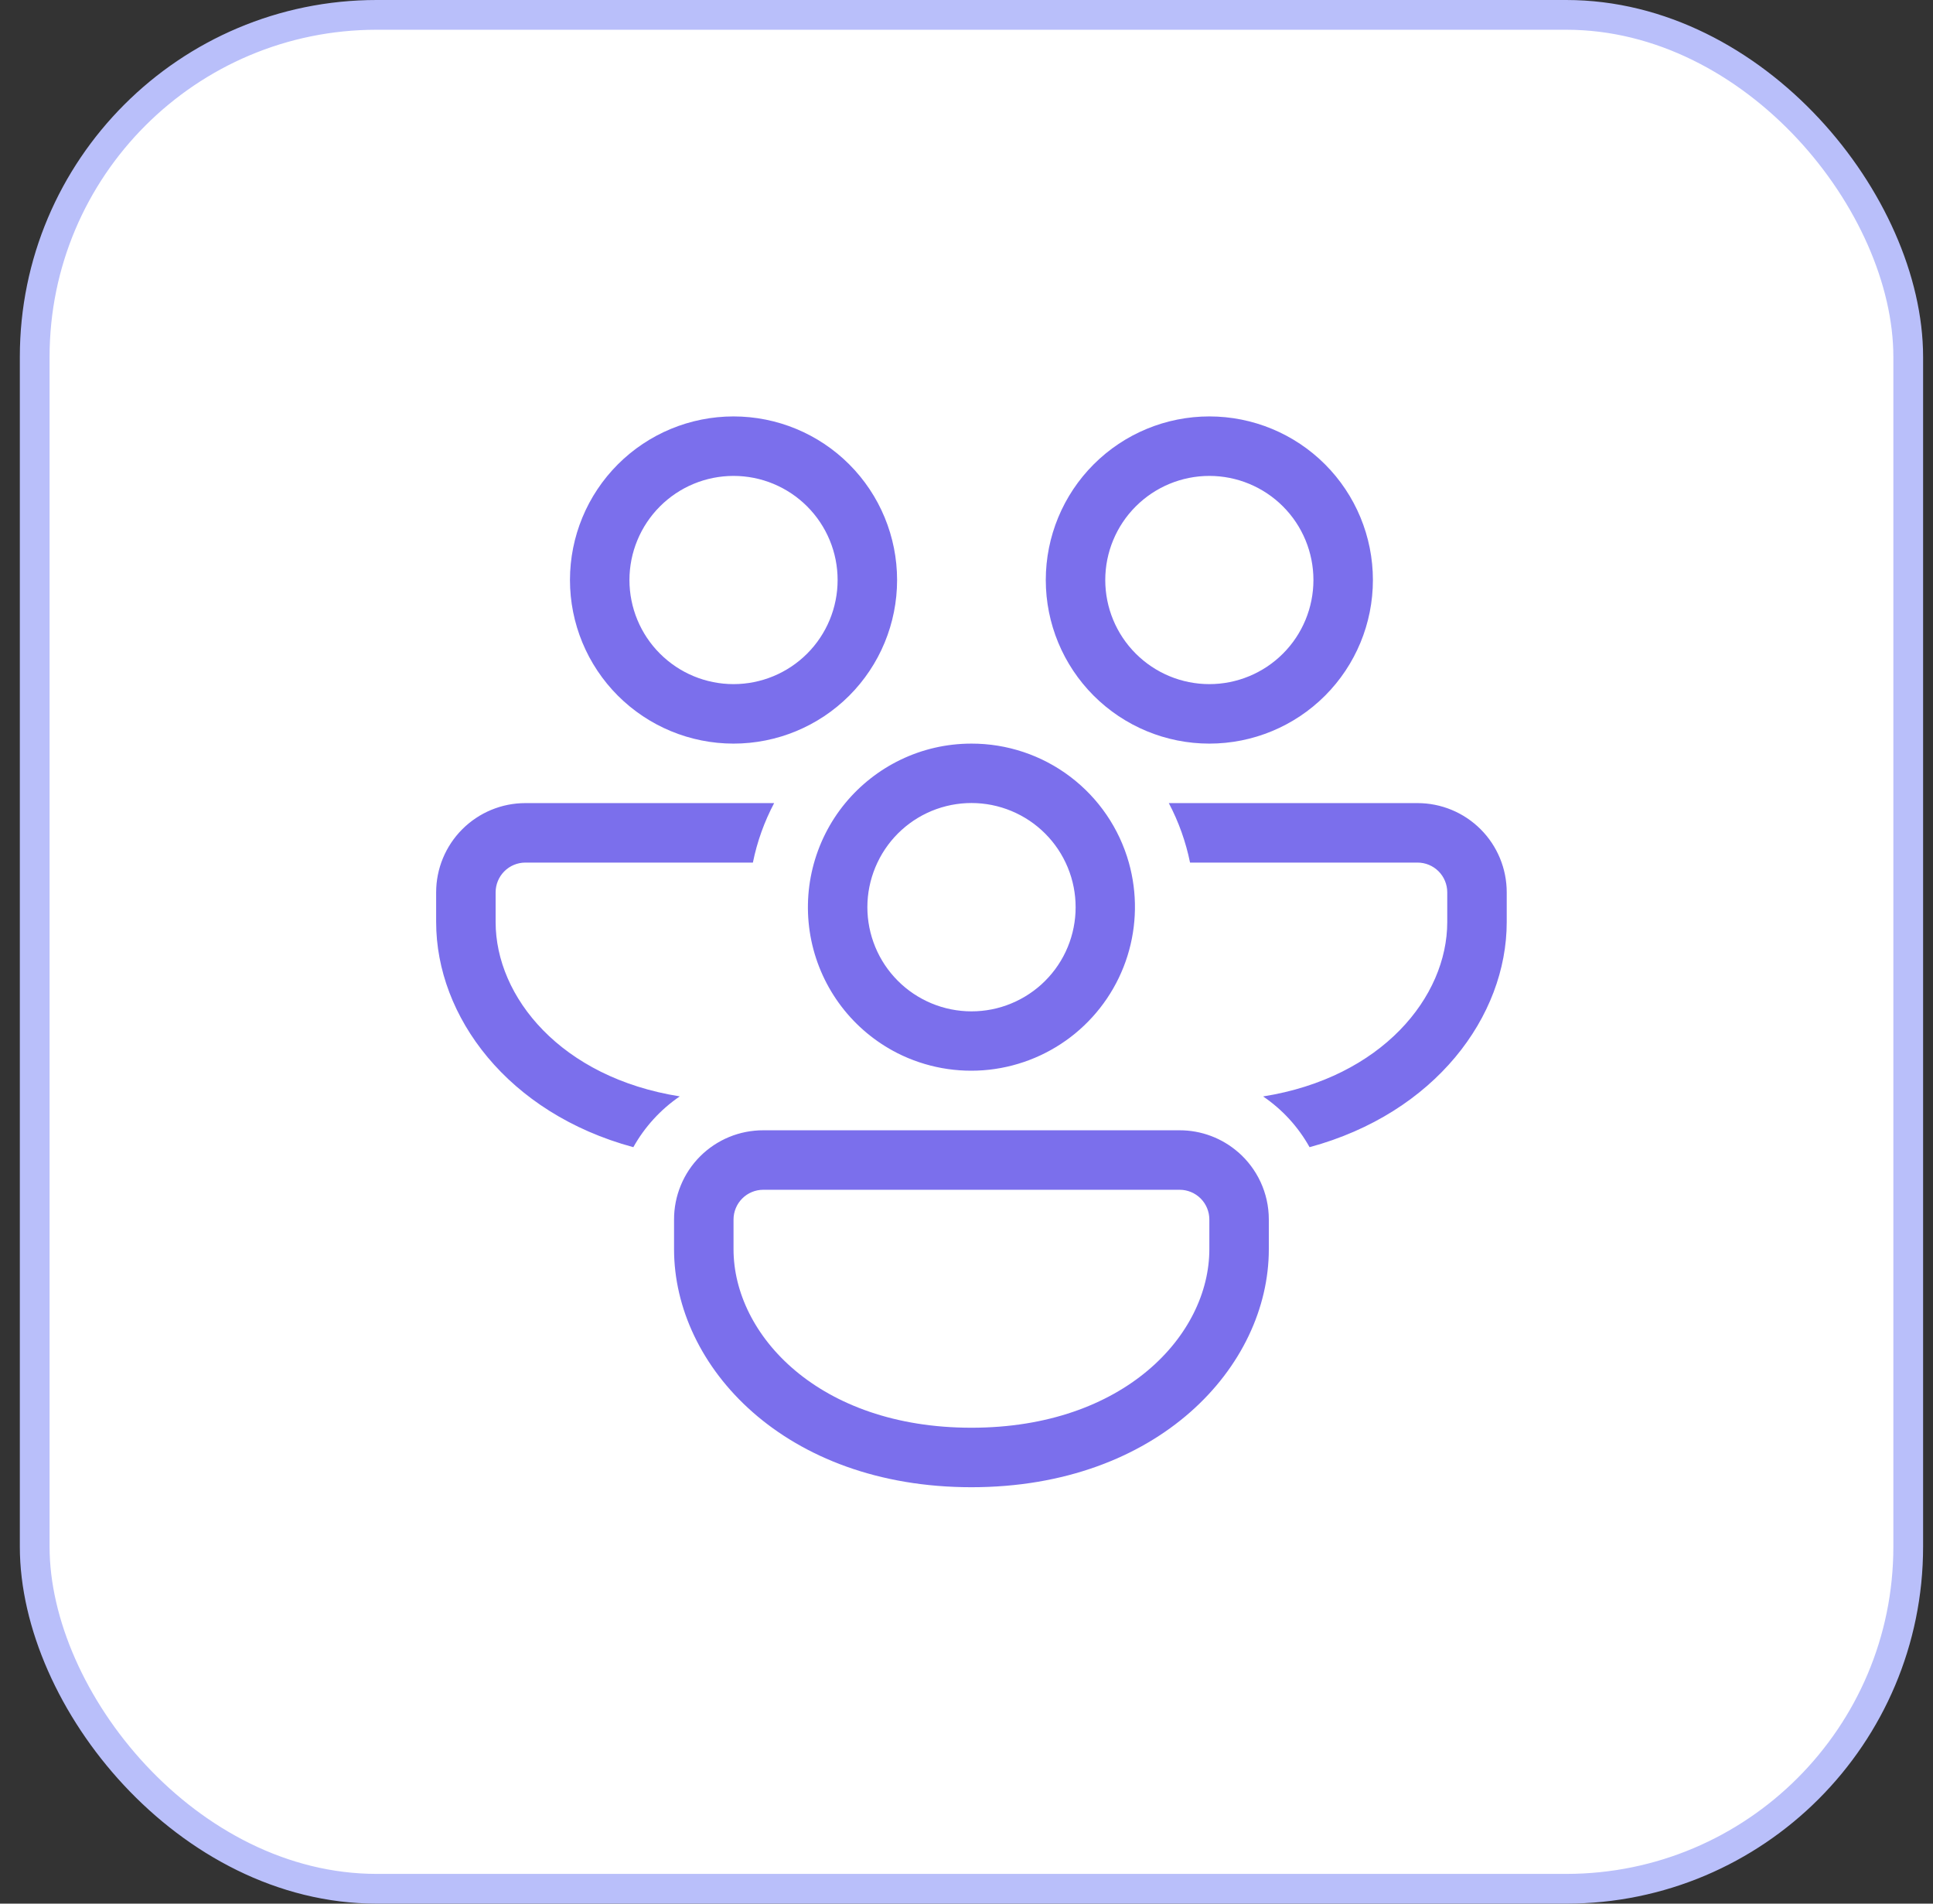
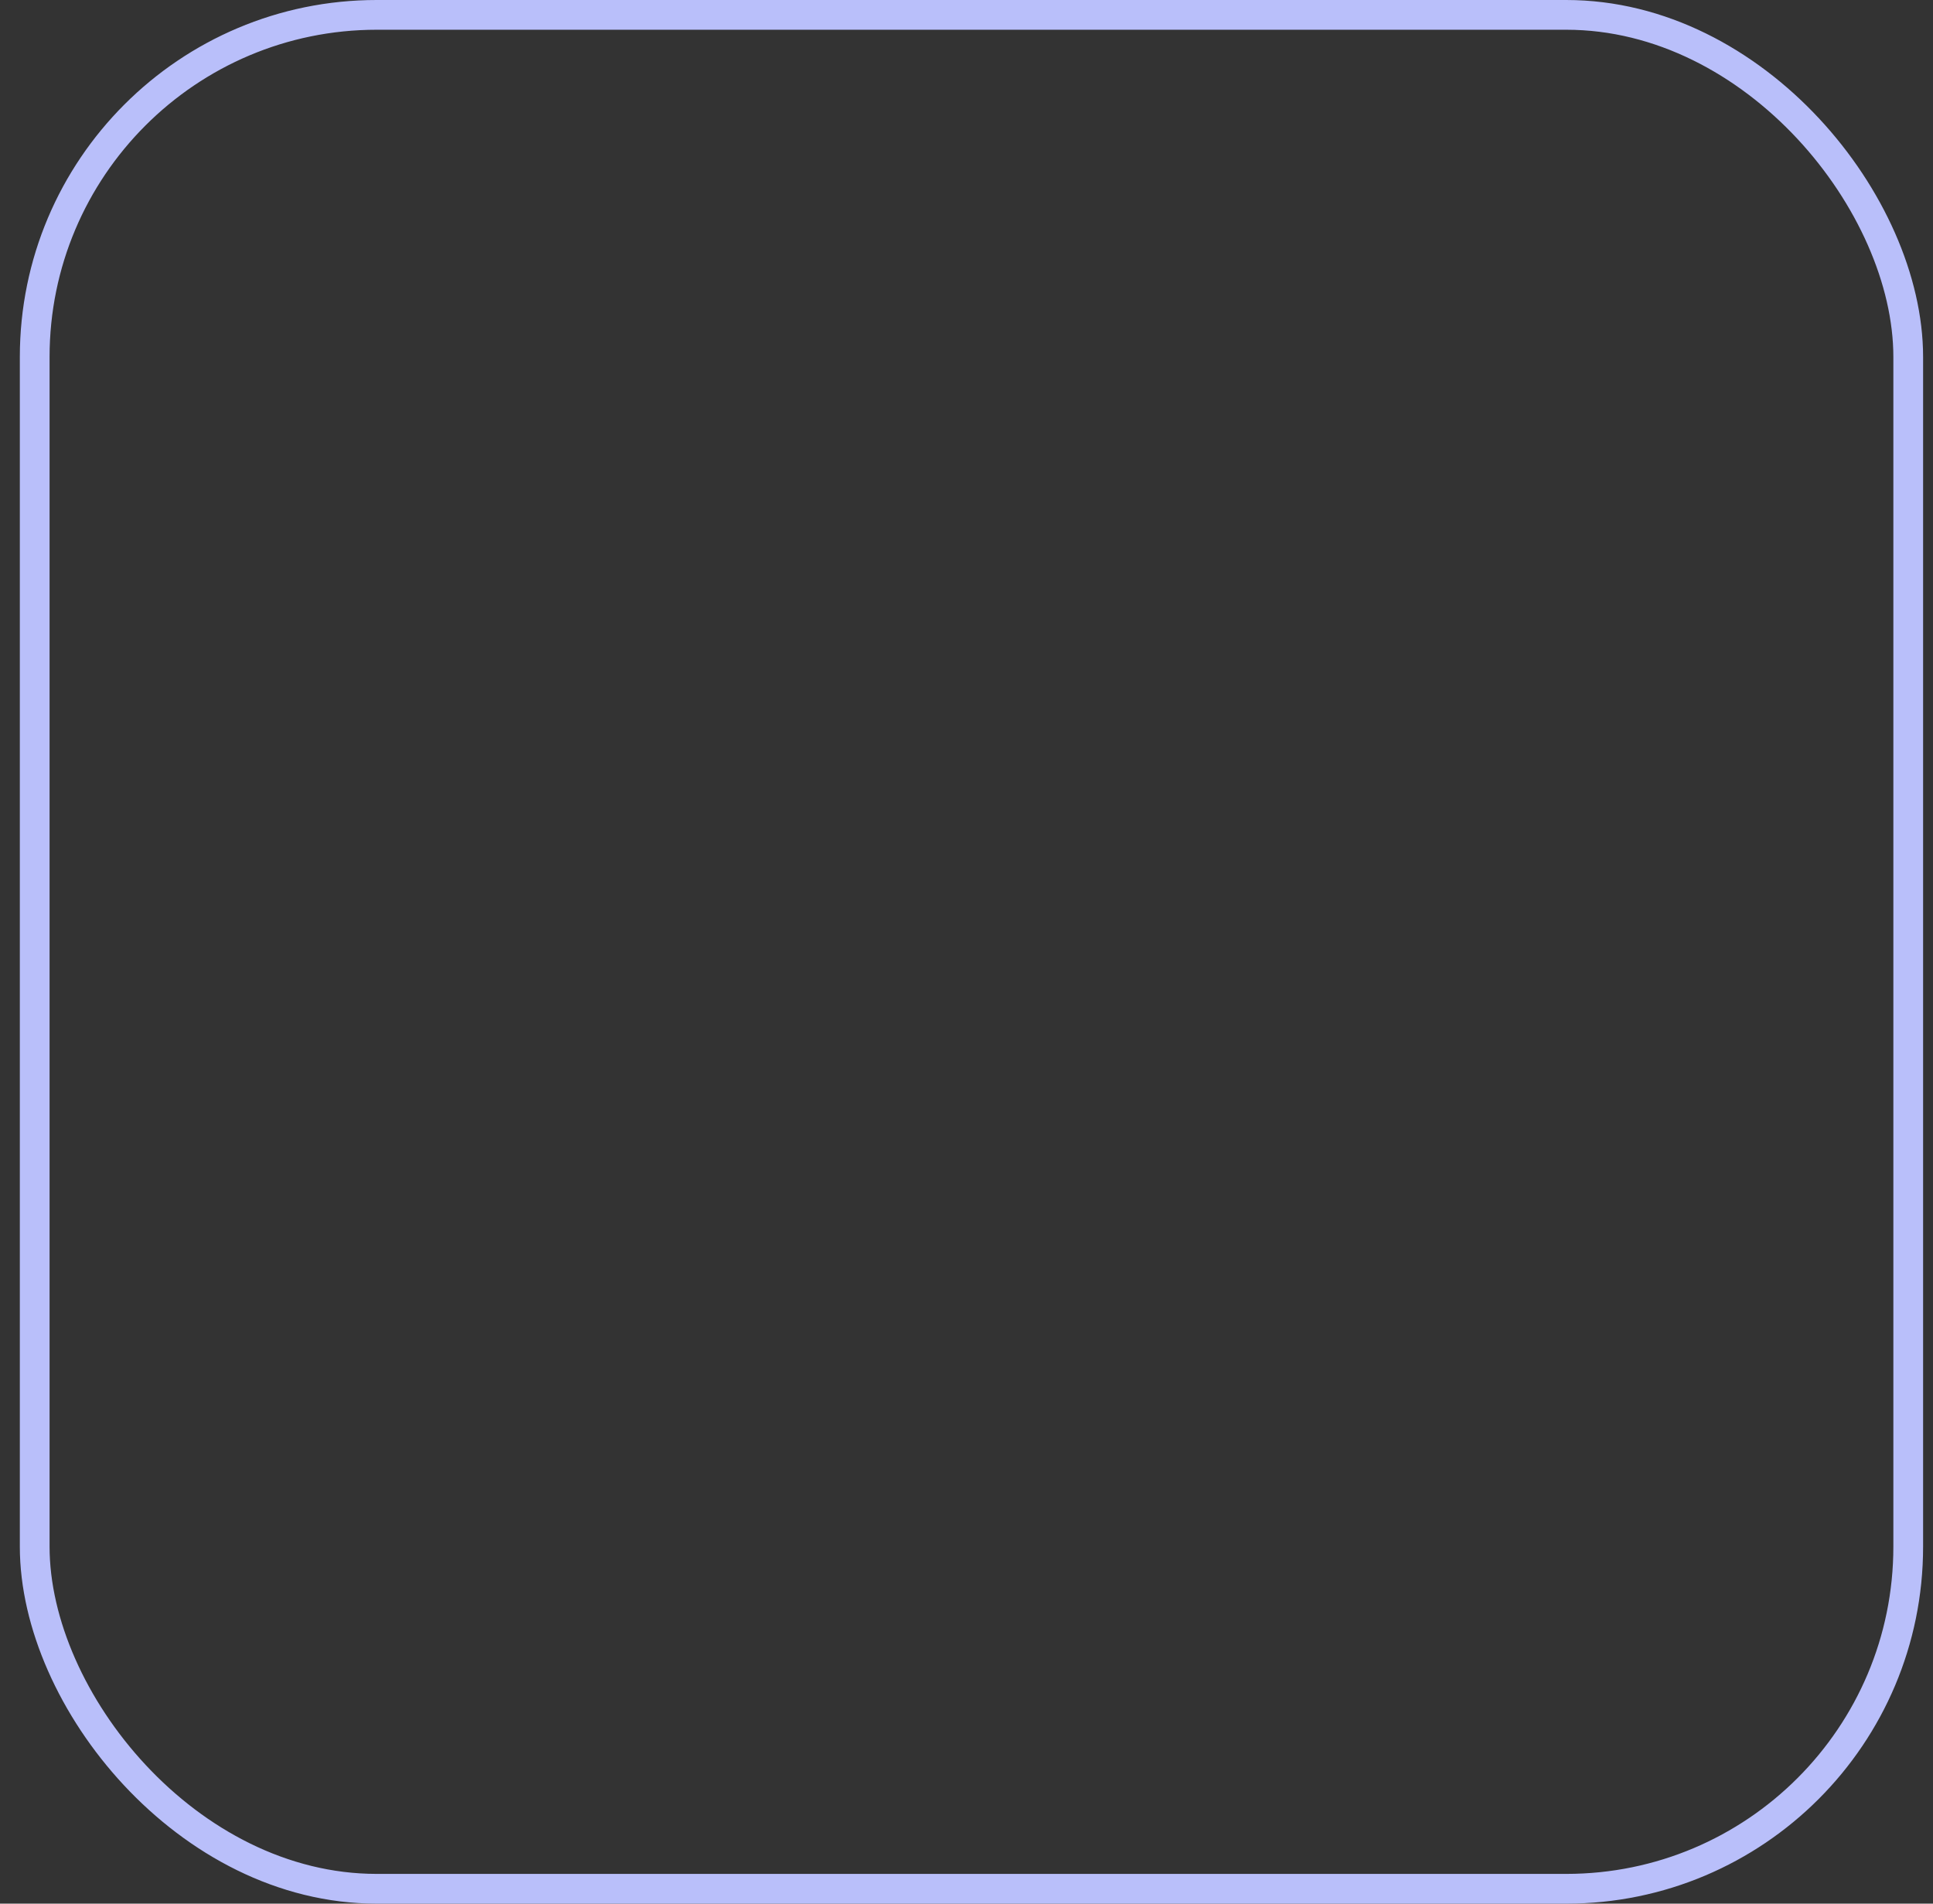
<svg xmlns="http://www.w3.org/2000/svg" width="65" height="64" viewBox="0 0 65 64" fill="none">
  <rect x="0" y="0" width="65" height="64" fill="#333333" stroke="none" />
-   <rect x="1.167" y="0.5" width="63" height="63" rx="11.5" fill="white" />
  <rect x="1.167" y="0.5" width="63" height="63" rx="11.5" stroke="#B9BFFA" />
-   <path d="M30.166 19.5C30.166 18.041 29.587 16.642 28.556 15.611C27.524 14.579 26.125 14 24.666 14C23.208 14 21.809 14.579 20.777 15.611C19.746 16.642 19.166 18.041 19.166 19.5C19.166 20.959 19.746 22.358 20.777 23.389C21.809 24.421 23.208 25 24.666 25C26.125 25 27.524 24.421 28.556 23.389C29.587 22.358 30.166 20.959 30.166 19.5ZM21.166 19.5C21.166 19.04 21.257 18.585 21.433 18.161C21.609 17.736 21.867 17.35 22.192 17.025C22.517 16.7 22.902 16.442 23.327 16.266C23.752 16.09 24.207 16 24.666 16C25.126 16 25.581 16.09 26.006 16.266C26.43 16.442 26.816 16.7 27.141 17.025C27.466 17.35 27.724 17.736 27.9 18.161C28.076 18.585 28.166 19.04 28.166 19.5C28.166 20.428 27.798 21.319 27.141 21.975C26.485 22.631 25.595 23 24.666 23C23.738 23 22.848 22.631 22.192 21.975C21.535 21.319 21.166 20.428 21.166 19.5ZM17.666 27H26.032C25.704 27.62 25.46 28.292 25.317 29H17.666C17.401 29 17.147 29.105 16.959 29.293C16.772 29.48 16.666 29.735 16.666 30V31C16.666 33.52 18.864 36.228 22.858 36.86C22.215 37.3 21.678 37.886 21.297 38.568C17.076 37.426 14.666 34.174 14.666 31V30C14.666 29.204 14.983 28.441 15.545 27.879C16.108 27.316 16.871 27 17.666 27ZM28.424 27C29.433 25.78 30.959 25 32.666 25C33.864 24.998 35.03 25.388 35.985 26.11C36.941 26.832 37.634 27.847 37.959 29C38.248 30.029 38.232 31.12 37.912 32.14C37.592 33.16 36.981 34.064 36.156 34.743C35.33 35.422 34.325 35.846 33.262 35.964C32.2 36.081 31.126 35.887 30.172 35.404C29.438 35.03 28.797 34.496 28.297 33.842C27.797 33.187 27.45 32.428 27.282 31.621C27.115 30.814 27.13 29.98 27.328 29.18C27.526 28.381 27.9 27.635 28.424 27ZM29.505 29C29.308 29.416 29.194 29.866 29.171 30.325C29.148 30.784 29.216 31.244 29.371 31.677C29.525 32.11 29.763 32.508 30.072 32.849C30.38 33.19 30.753 33.467 31.169 33.664C31.584 33.861 32.034 33.974 32.493 33.997C32.953 34.02 33.412 33.953 33.845 33.798C34.278 33.643 34.677 33.405 35.018 33.097C35.359 32.788 35.636 32.416 35.833 32C36.23 31.161 36.278 30.198 35.966 29.323C35.654 28.448 35.007 27.733 34.167 27.335C33.328 26.937 32.365 26.889 31.49 27.201C30.615 27.514 29.902 28.161 29.505 29ZM44.036 38.568C43.656 37.886 43.121 37.301 42.474 36.862C46.467 36.228 48.666 33.518 48.666 31V30C48.666 29.735 48.561 29.48 48.374 29.293C48.186 29.105 47.932 29 47.666 29H40.017C39.875 28.303 39.635 27.629 39.303 27H47.666C48.462 27 49.225 27.316 49.788 27.879C50.35 28.441 50.666 29.204 50.666 30V31C50.666 34.174 48.255 37.424 44.036 38.568ZM41.641 38.742C41.095 38.263 40.393 37.999 39.666 38H25.666C25.272 37.999 24.882 38.076 24.517 38.226C24.153 38.377 23.822 38.597 23.543 38.876C23.264 39.155 23.043 39.486 22.893 39.851C22.742 40.215 22.665 40.606 22.666 41V42C22.666 45.942 26.387 50 32.666 50C38.947 50 42.666 45.942 42.666 42V41C42.666 40.1 42.27 39.292 41.641 38.74V38.742ZM24.666 41C24.666 40.735 24.772 40.48 24.959 40.293C25.147 40.105 25.401 40 25.666 40H39.666C39.932 40 40.186 40.105 40.374 40.293C40.561 40.48 40.666 40.735 40.666 41V42C40.666 44.876 37.803 48 32.666 48C27.53 48 24.666 44.876 24.666 42V41ZM40.666 14C42.125 14 43.524 14.579 44.556 15.611C45.587 16.642 46.166 18.041 46.166 19.5C46.166 20.959 45.587 22.358 44.556 23.389C43.524 24.421 42.125 25 40.666 25C39.208 25 37.809 24.421 36.777 23.389C35.746 22.358 35.166 20.959 35.166 19.5C35.166 18.041 35.746 16.642 36.777 15.611C37.809 14.579 39.208 14 40.666 14ZM40.666 16C39.738 16 38.848 16.369 38.192 17.025C37.535 17.681 37.166 18.572 37.166 19.5C37.166 20.428 37.535 21.319 38.192 21.975C38.848 22.631 39.738 23 40.666 23C41.595 23 42.485 22.631 43.141 21.975C43.798 21.319 44.166 20.428 44.166 19.5C44.166 18.572 43.798 17.681 43.141 17.025C42.485 16.369 41.595 16 40.666 16Z" fill="#7B6FEC" />
</svg>